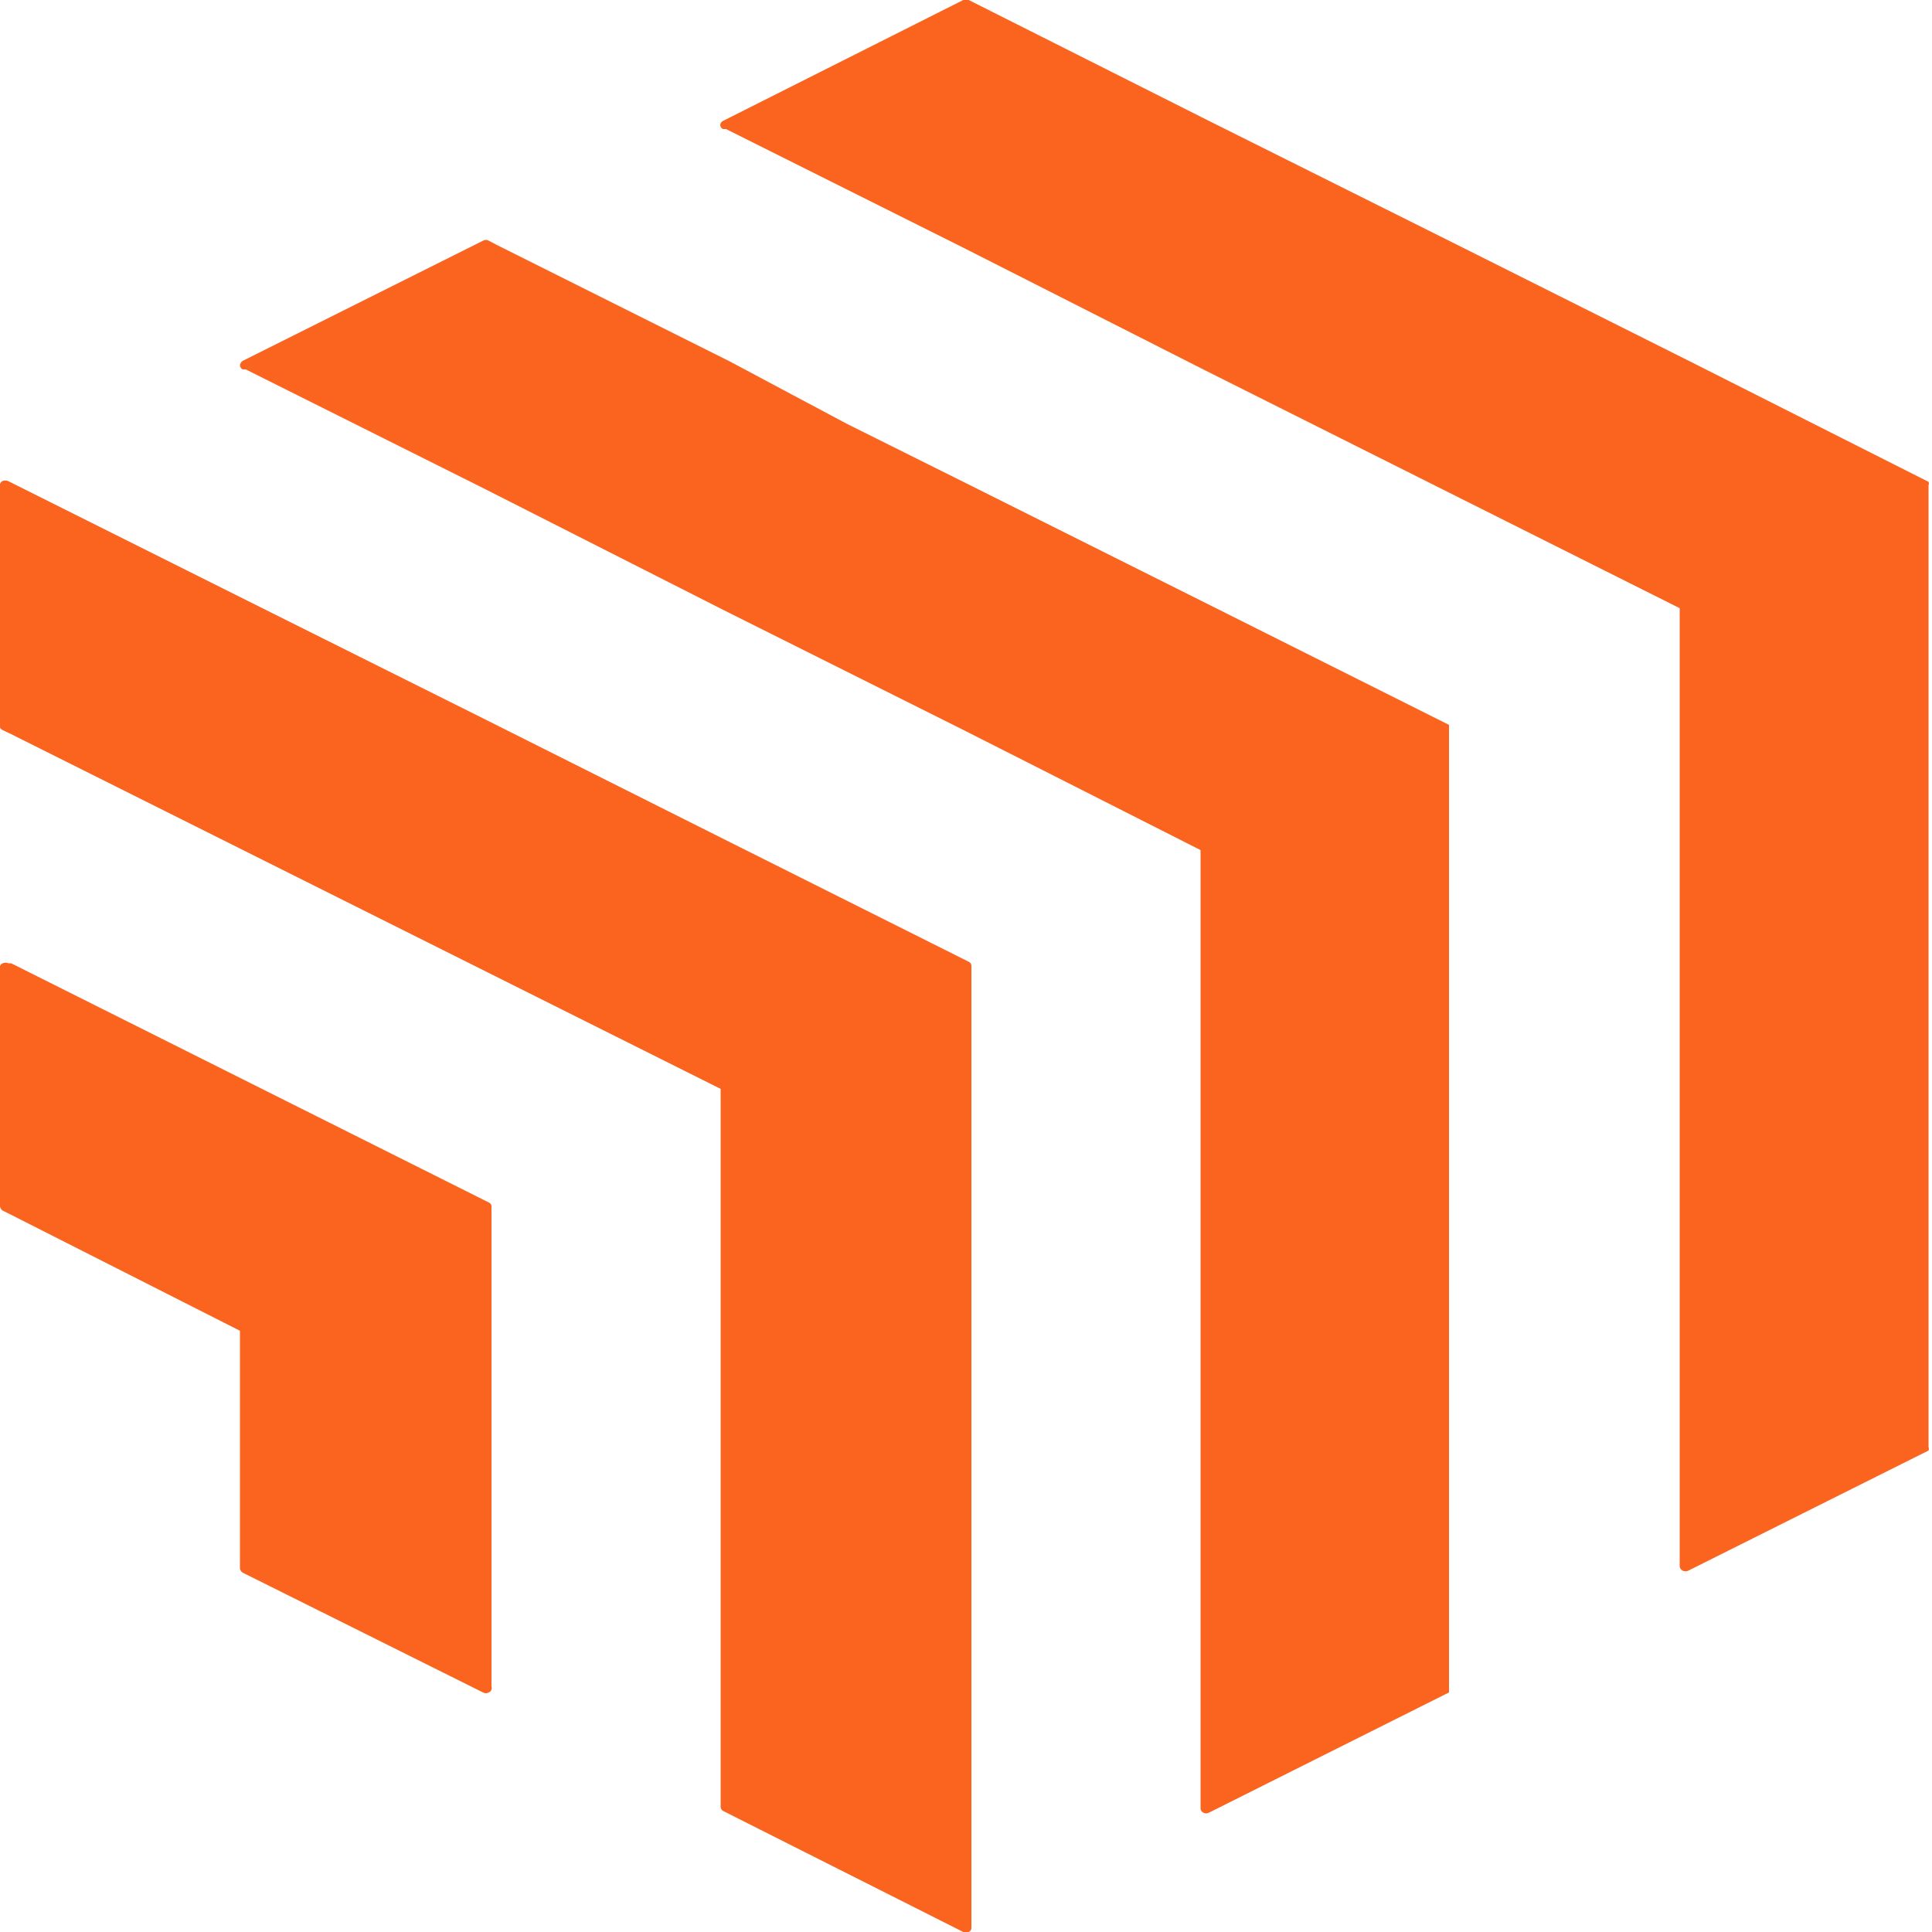
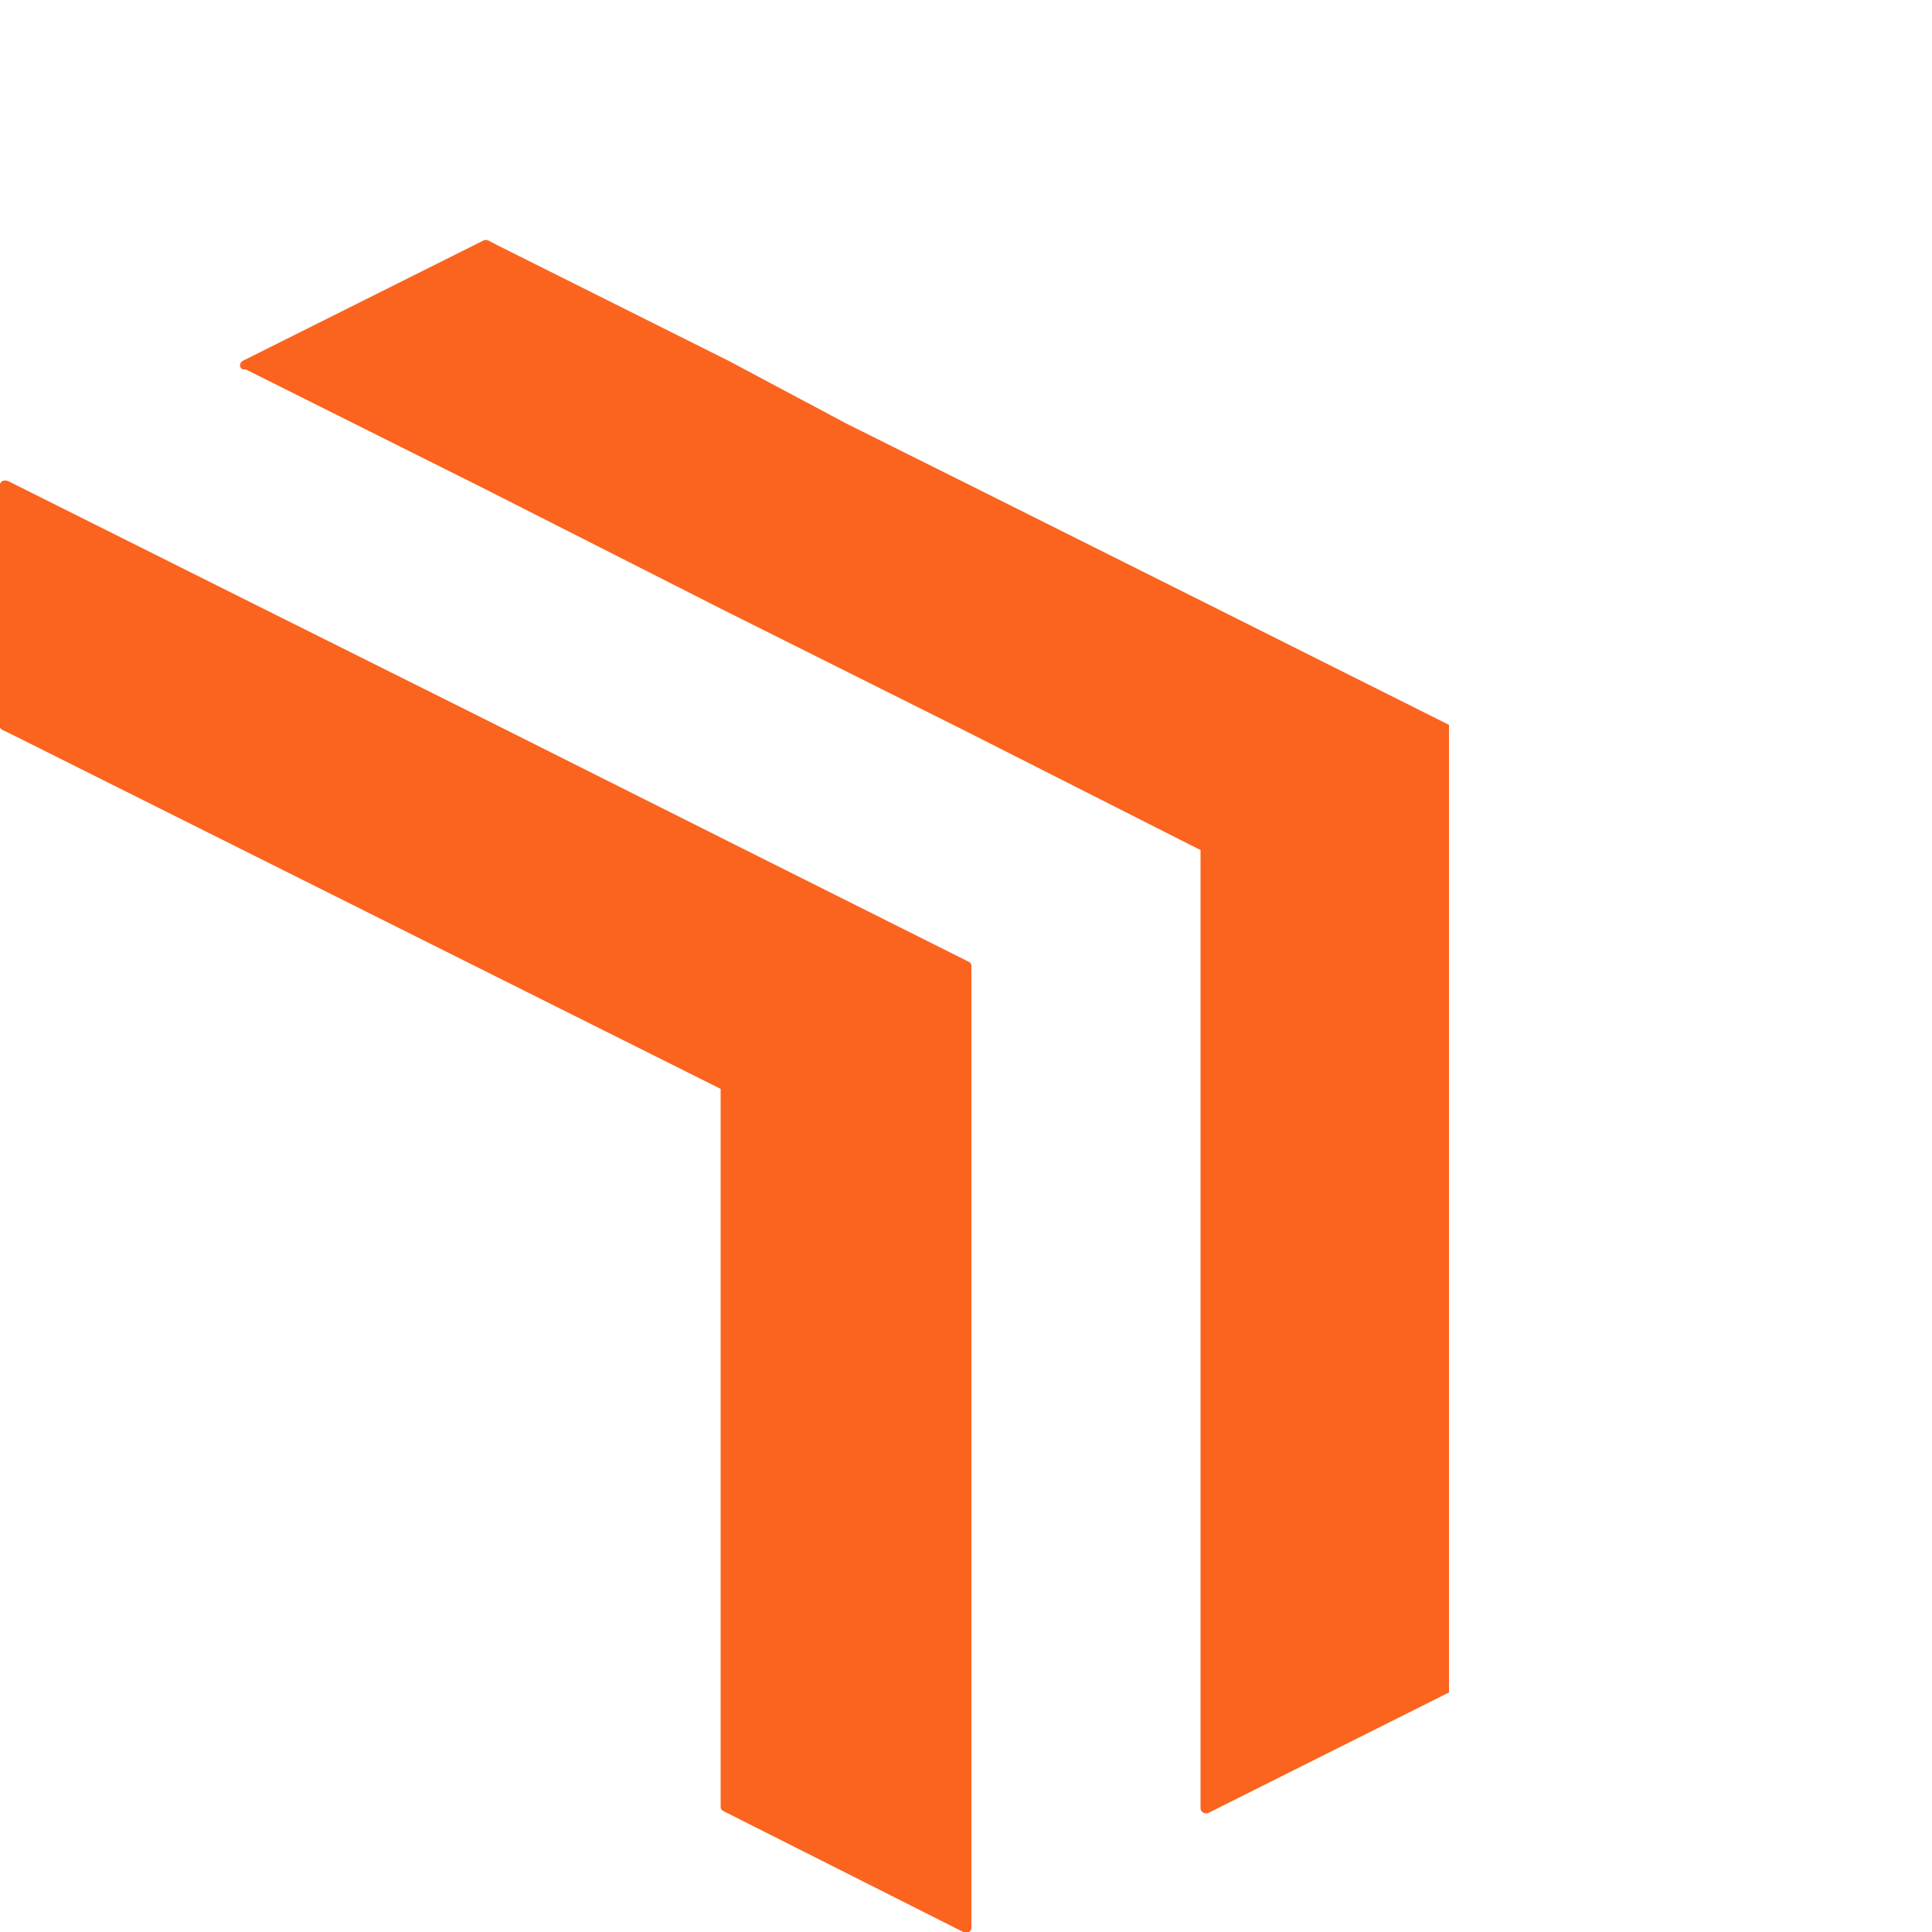
<svg xmlns="http://www.w3.org/2000/svg" version="1.1" width="40" height="40">
  <svg width="40" height="40" viewBox="0 0 40 40" fill="none">
    <g clip-path="url(#clip0_528_924)">
-       <path d="M24.896 7.64L34.776 12.592V32.432C34.778 32.451 34.785 32.469 34.797 32.484C34.808 32.5 34.823 32.512 34.84 32.52C34.858 32.528 34.877 32.532 34.896 32.532C34.915 32.532 34.934 32.528 34.952 32.52L39.928 30.032C39.933 30.021 39.936 30.008 39.936 29.996C39.936 29.983 39.933 29.971 39.928 29.96V10.048C39.933 10.037 39.936 10.024 39.936 10.012C39.936 10 39.933 9.987 39.928 9.976L34.968 7.472L30.016 4.992L25.048 2.512L20.056 -4.07621e-05C20.04 -0.012 20.02 -0.018 20 -0.018C19.98 -0.018 19.96 -0.012 19.944 -4.07621e-05L14.968 2.504C14.951 2.512 14.937 2.524 14.927 2.54C14.917 2.555 14.912 2.573 14.912 2.592C14.913 2.609 14.919 2.626 14.929 2.64C14.939 2.654 14.952 2.665 14.968 2.672H15.032L19.944 5.128L24.896 7.64Z" fill="#FA641F" />
      <path d="M14.968 12.624L19.944 15.112L24.856 17.6V37.44C24.856 37.459 24.861 37.477 24.871 37.492C24.881 37.508 24.895 37.52 24.912 37.528C24.93 37.539 24.951 37.545 24.972 37.545C24.993 37.545 25.014 37.539 25.032 37.528L30 35.04V15.008L25.032 12.52L20.056 10.032L17.536 8.776L15.088 7.472L10.288 5.072L10.12 4.984C10.102 4.973 10.081 4.967 10.06 4.967C10.039 4.967 10.018 4.973 10 4.984L5.024 7.472C5.009 7.481 4.996 7.494 4.986 7.51C4.976 7.525 4.97 7.542 4.968 7.56C4.968 7.578 4.973 7.597 4.983 7.612C4.993 7.628 5.007 7.64 5.024 7.648H5.088L10 10.104L14.968 12.624Z" fill="#FA641F" />
      <path d="M20.056 40C20.073 39.993 20.088 39.981 20.098 39.965C20.108 39.949 20.113 39.931 20.112 39.912V20C20.113 19.981 20.108 19.963 20.098 19.947C20.088 19.931 20.073 19.919 20.056 19.912L15.088 17.424L10.128 14.936L5.144 12.448L0.344 10.048L0.168 9.96C0.129 9.944 0.086 9.944 0.048 9.96C0.033 9.969 0.02 9.982 0.01 9.998C0 10.013 -0.006 10.03 -0.008 10.048V15.024C-0.008 15.042 -0.003 15.061 0.007 15.076C0.017 15.092 0.031 15.104 0.048 15.112L0.232 15.2L5.032 17.6L10.008 20.088L14.92 22.544V37.408C14.92 37.426 14.925 37.445 14.935 37.46C14.945 37.476 14.959 37.488 14.976 37.496L19.944 40C19.96 40.012 19.98 40.018 20 40.018C20.02 40.018 20.04 40.012 20.056 40Z" fill="#FA641F" />
-       <path d="M10.176 34.92V24.976C10.176 24.962 10.172 24.948 10.165 24.935C10.158 24.922 10.148 24.912 10.136 24.904L0.232 19.944H0.176C0.157 19.936 0.137 19.932 0.116 19.932C0.095 19.932 0.075 19.936 0.056 19.944C0.043 19.949 0.032 19.956 0.022 19.966C0.012 19.976 0.005 19.987 0 20L0 24.976C0.002 24.994 0.008 25.011 0.018 25.026C0.028 25.042 0.041 25.055 0.056 25.064L0.232 25.152L4.968 27.552V32.472C4.97 32.49 4.976 32.507 4.986 32.522C4.996 32.538 5.009 32.55 5.024 32.56L10 35.04C10.018 35.051 10.039 35.057 10.06 35.057C10.081 35.057 10.102 35.051 10.12 35.04C10.143 35.031 10.162 35.014 10.172 34.991C10.182 34.969 10.184 34.943 10.176 34.92Z" fill="#FA641F" />
    </g>
    <defs>
      <clipPath id="SvgjsClipPath1001">
-         <rect width="40" height="40" fill="white" />
-       </clipPath>
+         </clipPath>
    </defs>
  </svg>
  <style>@media (prefers-color-scheme: light) { :root { filter: none; } }
@media (prefers-color-scheme: dark) { :root { filter: none; } }
</style>
</svg>